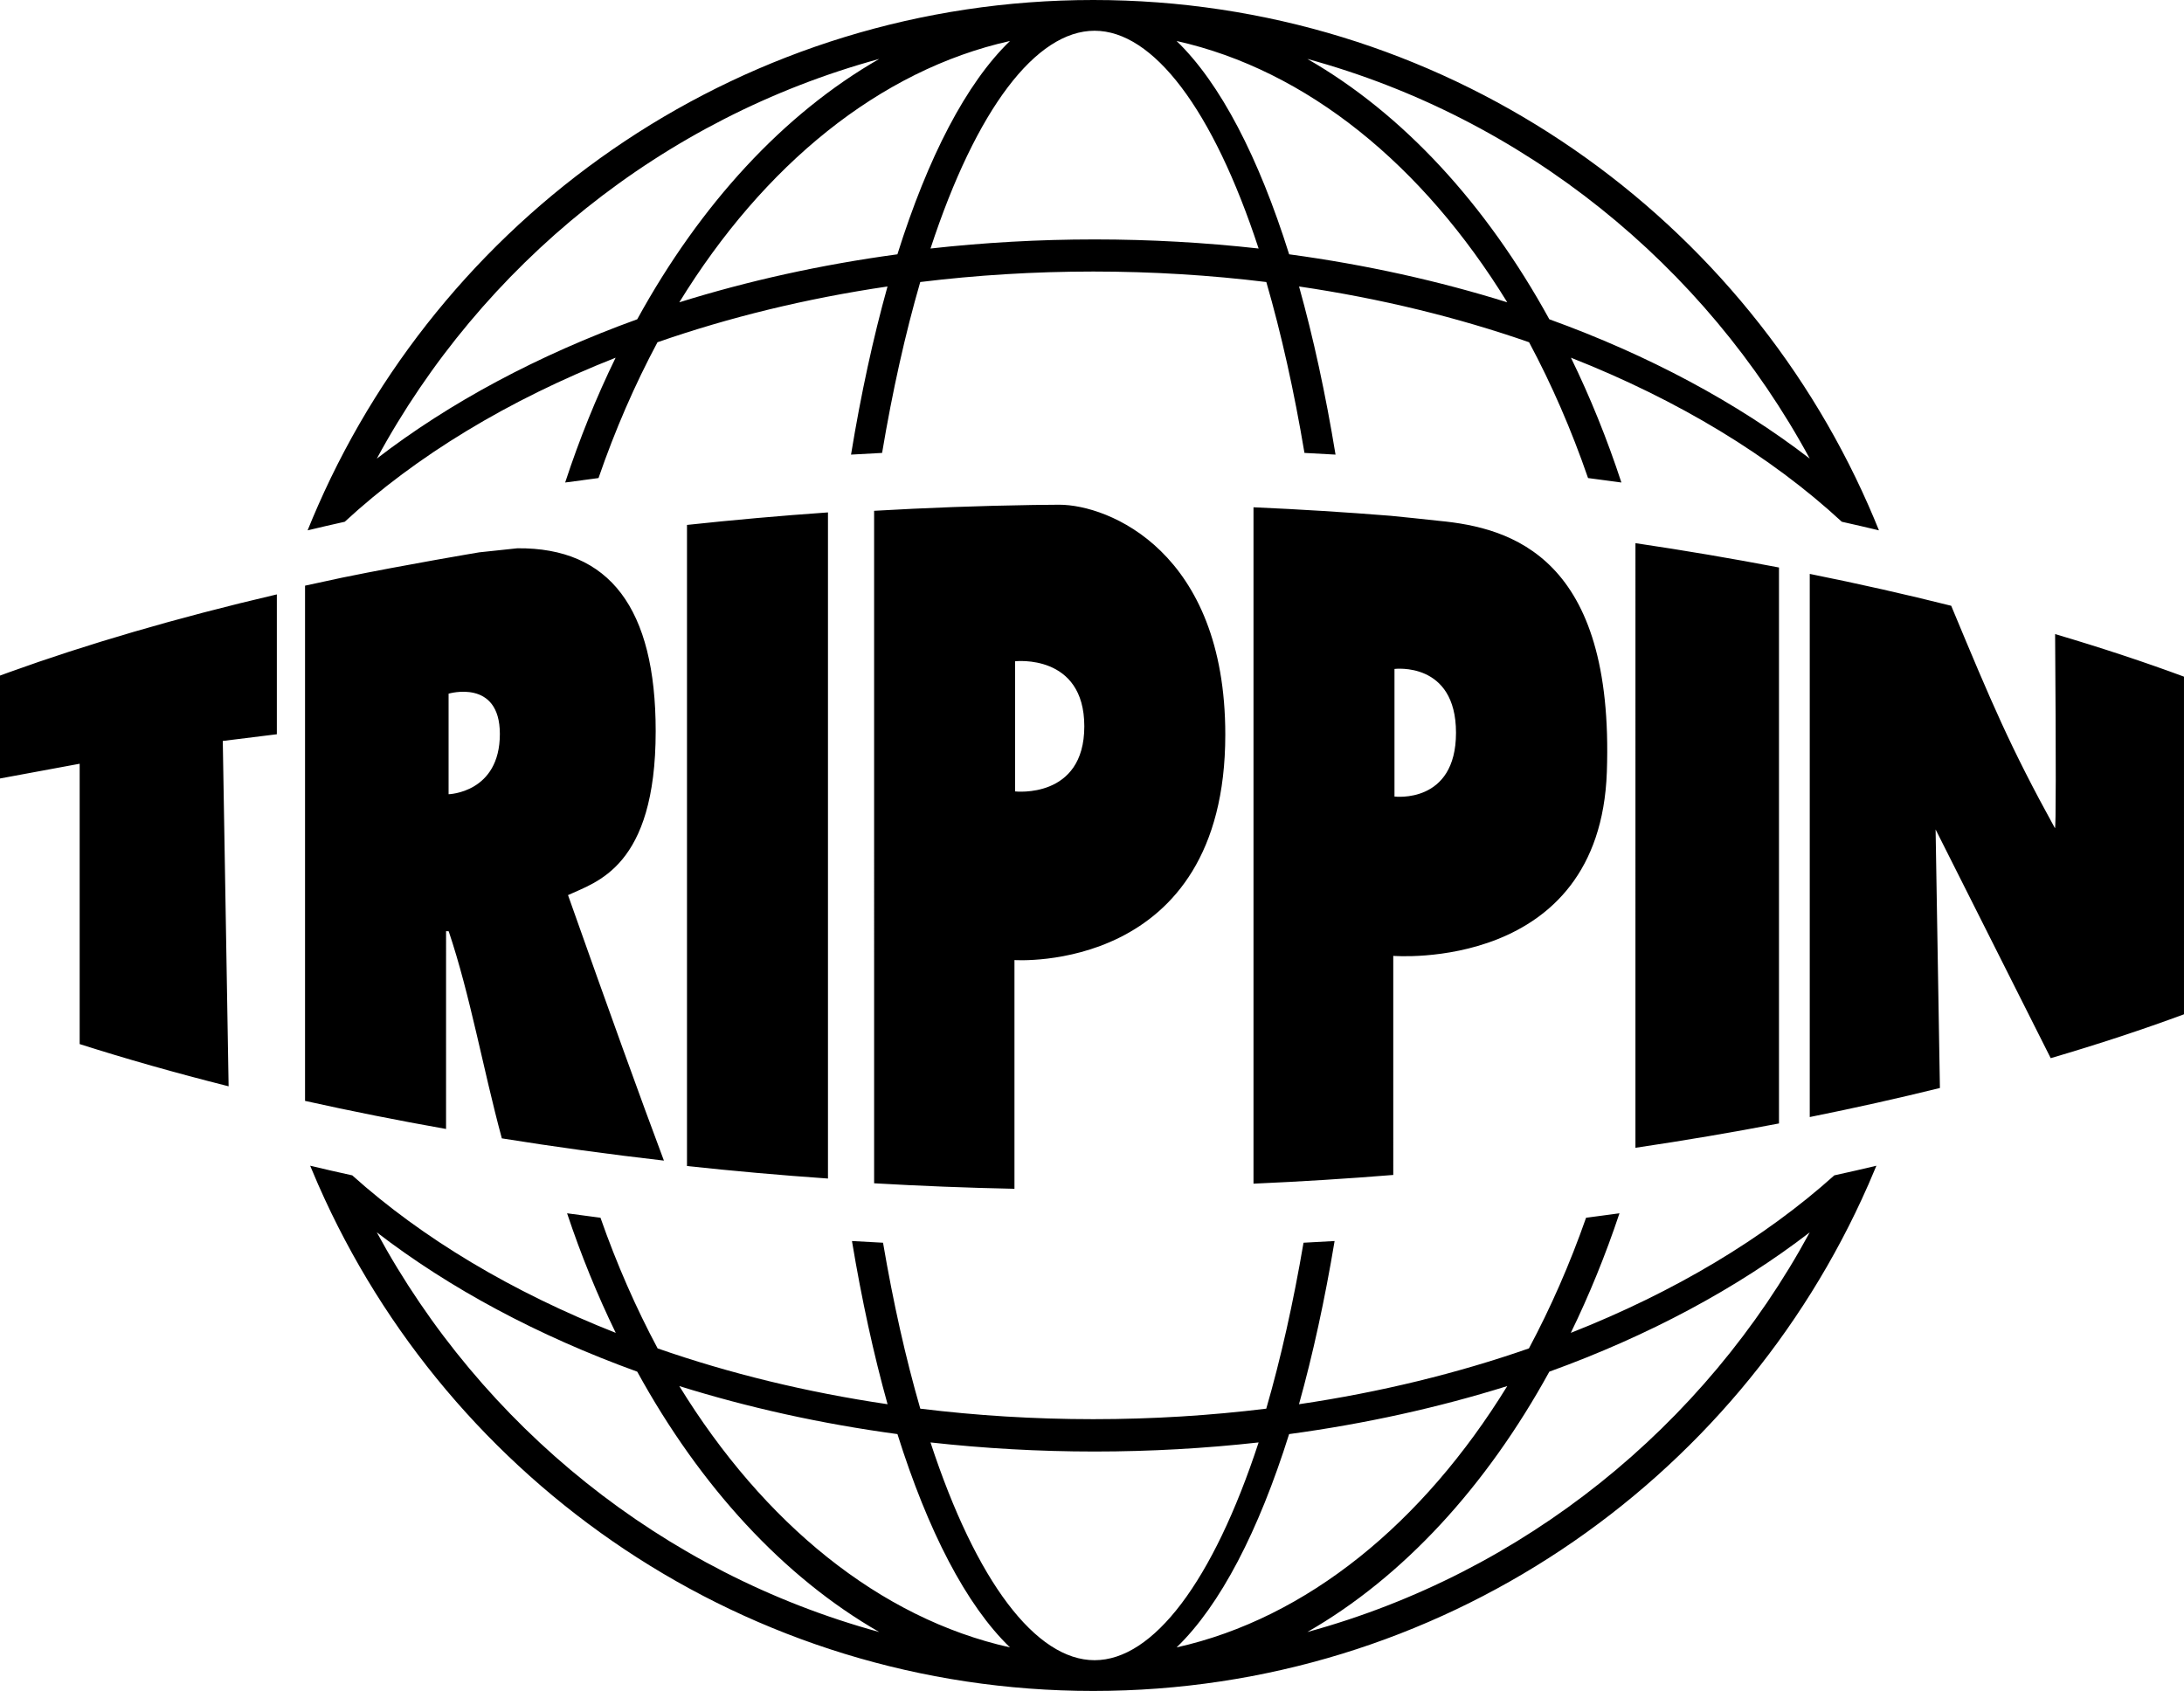
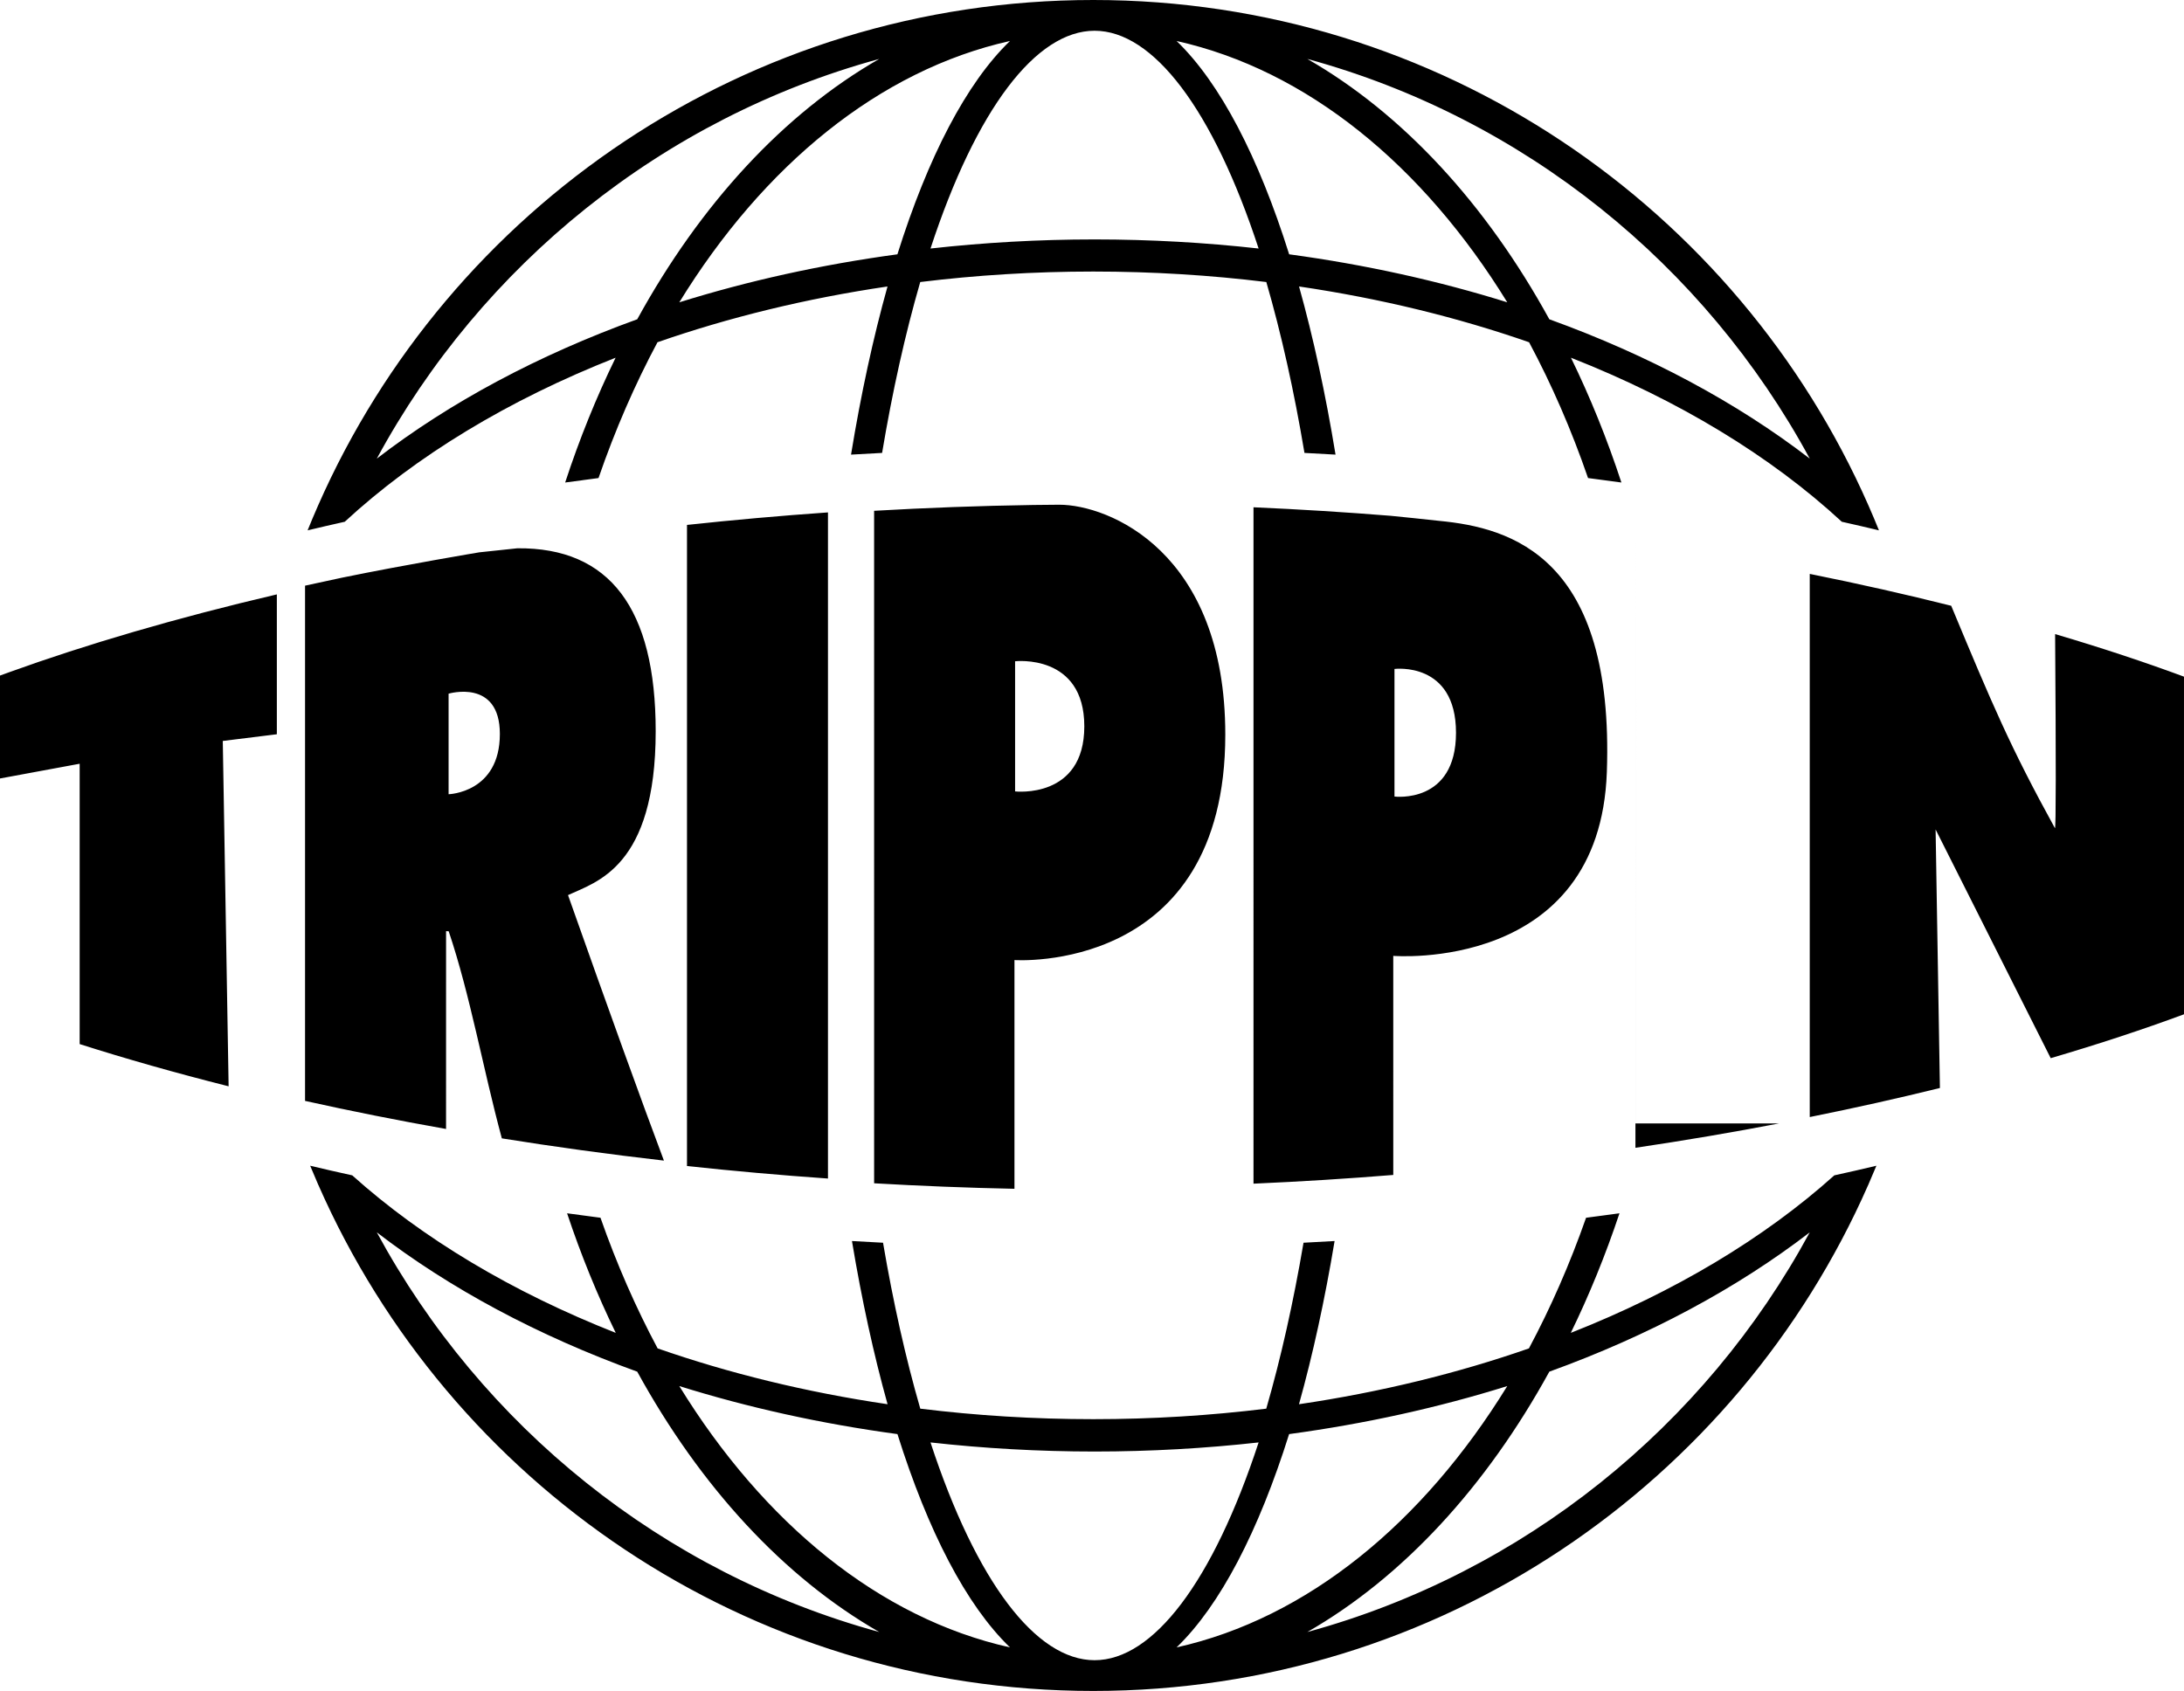
<svg xmlns="http://www.w3.org/2000/svg" width="882" height="683" viewBox="0 0 882 683" fill="none">
-   <path fill-rule="evenodd" clip-rule="evenodd" d="M355.077 23.802C316.407 45.978 282.814 82.557 257.349 128.956C217.219 143.474 181.592 162.59 152.176 185.238C194.573 106.912 267.577 47.707 355.077 23.802ZM362.415 102.72C331.502 106.905 301.976 113.469 274.331 122.112C308.386 66.723 355.192 28.31 407.873 16.558C390.225 33.577 374.739 63.516 362.415 102.72ZM442.036 12.418C465.675 12.418 489.804 44.007 508.289 100.38C486.763 97.984 464.634 96.708 442.036 96.708C419.437 96.708 397.307 97.984 375.782 100.38C394.268 44.007 418.393 12.418 442.036 12.418ZM608.704 122.112C581.059 113.469 551.531 106.905 520.621 102.72C508.299 63.516 492.81 33.577 475.162 16.558C527.844 28.31 574.65 66.723 608.704 122.112ZM730.859 185.238C701.444 162.59 665.817 143.474 625.686 128.956C600.22 82.557 566.629 45.978 527.958 23.802C615.456 47.707 688.463 106.912 730.859 185.238ZM248.613 144.487C205.273 161.553 167.987 184.177 139.225 210.744C134.145 211.872 129.163 213.034 124.225 214.214C124.238 214.183 124.25 214.157 124.262 214.126C125.558 210.903 126.915 207.71 128.306 204.533C128.369 204.389 128.426 204.243 128.489 204.099C128.493 204.095 128.498 204.093 128.5 204.089C181.387 83.928 301.625 0 441.519 0C581.41 0 701.646 83.928 754.536 204.089C754.538 204.093 754.542 204.095 754.546 204.099C754.615 204.255 754.676 204.416 754.745 204.572C756.122 207.716 757.465 210.877 758.749 214.069C758.769 214.118 758.794 214.167 758.81 214.214C753.874 213.034 748.89 211.872 743.81 210.744C715.053 184.177 677.764 161.553 634.422 144.487C642.163 160.35 648.992 177.201 654.798 194.892C650.343 194.272 645.847 193.673 641.327 193.092C634.619 173.606 626.616 155.256 617.514 138.24C588.7 128.204 557.519 120.555 524.617 115.711C530.372 136.3 535.33 159.077 539.35 183.625C535.187 183.381 531.003 183.152 526.804 182.939C522.629 158.011 517.46 134.815 511.397 113.915C488.785 111.143 465.427 109.68 441.519 109.68C417.611 109.68 394.25 111.143 371.638 113.915C365.577 134.815 360.408 158.011 356.232 182.939C352.033 183.152 347.85 183.381 343.686 183.625C347.705 159.077 352.665 136.3 358.418 115.711C325.517 120.555 294.336 128.204 265.521 138.24C256.421 155.256 248.42 173.606 241.71 193.092C237.19 193.673 232.692 194.272 228.239 194.892C234.043 177.201 240.874 160.35 248.613 144.487ZM740.782 474.745C746.541 473.489 752.184 472.186 757.775 470.856L757.769 470.868H757.771C756.794 473.243 755.788 475.601 754.761 477.947C754.653 478.199 754.553 478.451 754.444 478.699C754.435 478.707 754.427 478.711 754.421 478.719C701.553 598.989 581.363 682.998 441.519 683H441.517C301.67 683 181.482 598.989 128.614 478.719C128.606 478.713 128.598 478.707 128.59 478.699C128.474 478.436 128.368 478.17 128.254 477.908C127.235 475.574 126.233 473.23 125.265 470.868C125.263 470.864 125.263 470.86 125.261 470.856C130.847 472.186 136.492 473.489 142.252 474.745C170.58 500.18 206.811 521.862 248.671 538.366C241.249 523.134 234.66 506.994 229.014 490.068C233.476 490.69 237.979 491.288 242.505 491.869C249.058 510.584 256.814 528.227 265.581 544.638C294.383 554.682 325.551 562.337 358.439 567.186C352.848 547.158 348.016 525.051 344.061 501.269C348.228 501.513 352.409 501.747 356.61 501.956C360.72 526.121 365.768 548.638 371.657 568.981C394.265 571.756 417.613 573.225 441.517 573.225C465.42 573.225 488.766 571.756 511.376 568.981C517.267 548.638 522.311 526.121 526.423 501.956C530.622 501.747 534.807 501.513 538.972 501.269C535.015 525.051 530.183 547.158 524.594 567.186C557.482 562.337 588.648 554.682 617.452 544.638C626.219 528.227 633.975 510.584 640.526 491.869C645.055 491.288 649.557 490.69 654.019 490.068C648.373 506.994 641.782 523.134 634.362 538.366C676.224 521.862 712.451 500.18 740.782 474.745ZM0 272.874C1.25 272.416 2.512 271.957 3.782 271.499C34.609 260.367 70.998 249.627 111.803 240.085V296.576L89.969 299.283L92.326 438.776C70.835 433.363 50.728 427.636 32.172 421.718V308.488L0 314.441V272.874ZM527.958 659.198C615.457 635.282 688.455 576.077 730.859 497.762C701.441 520.407 665.816 539.521 625.688 554.04C600.221 600.434 566.628 637.017 527.958 659.198ZM520.602 579.254C508.284 618.444 492.805 648.389 475.162 665.408C527.843 653.652 574.648 615.241 608.704 559.853C581.055 568.499 551.519 575.068 520.602 579.254ZM442.036 670.582C465.675 670.582 489.804 638.989 508.289 582.62C486.766 585.016 464.636 586.292 442.036 586.292C419.437 586.292 397.307 585.016 375.782 582.62C394.266 638.989 418.397 670.582 442.036 670.582ZM274.331 559.853C308.385 615.241 355.19 653.652 407.873 665.408C390.23 648.389 374.751 618.444 362.432 579.254C331.514 575.068 301.98 568.499 274.331 559.853ZM152.176 497.762C194.58 576.078 267.575 635.281 355.077 659.198C316.406 637.016 282.808 600.434 257.345 554.039C217.215 539.519 181.594 520.405 152.176 497.762ZM881.995 273.314C881.997 315.19 882.004 368.888 881.997 409.688C865.643 415.744 847.647 421.691 828.171 427.411L781.683 335.023L783.425 439.457C766.685 443.59 749.14 447.519 730.859 451.194V231.806C750.809 235.819 769.884 240.134 787.987 244.679C804.521 284.394 811.755 301.564 829.883 334.525C830.295 334.515 830.32 308.38 829.95 256.117C848.742 261.671 866.146 267.441 881.995 273.314ZM334.373 476.03C315.008 474.677 296.012 472.977 277.437 470.975V212.025C296.012 210.023 315.008 208.323 334.373 206.97V476.03ZM409.686 480.17C390.519 479.777 371.605 479.024 353.011 477.948C353.025 390.713 353.025 291.946 353.007 206.32C374.057 205.104 395.515 204.302 417.292 203.965C420.513 203.93 423.901 203.902 427.772 203.865C447.695 203.867 494.831 222.763 494.831 296.733C494.831 393.734 409.686 387.784 409.686 387.784V480.17ZM180.143 376.105C180.143 393.777 180.141 420.411 180.137 456.008C160.395 452.513 141.381 448.71 123.19 444.665V236.559C128.125 235.465 133.107 234.382 138.162 233.324C164.209 227.996 193.562 223.094 193.562 223.094C193.562 223.094 198.687 222.55 208.937 221.461C246.177 221.102 264.796 245.721 264.796 295.319C264.796 350.424 240.651 356.248 229.391 361.548C245.919 408.288 258.83 444.035 268.12 468.786C245.615 466.205 223.772 463.188 202.666 459.805C194.972 431.328 189.961 402.204 181.205 376.158C180.77 376.119 180.572 376.142 180.143 376.105ZM718.437 453.779C699.801 457.355 680.44 460.654 660.465 463.612C660.467 386.897 660.471 296.249 660.471 219.388C680.448 222.348 699.801 225.645 718.437 229.221V453.779ZM648.92 311.816C646.083 392.94 562.664 386.091 562.664 386.091C562.664 386.091 562.668 439.19 562.668 474.58C544.192 476.076 525.354 477.262 506.22 478.1C506.233 390.733 506.228 290.556 506.218 204.9C524.985 205.724 543.465 206.883 561.597 208.337C567.571 208.923 573.969 209.593 581.201 210.383C610.342 213.151 651.957 225.016 648.92 311.816ZM409.944 267.094V319.665C409.944 319.665 437.894 322.884 437.894 293.381C437.894 263.875 409.944 267.094 409.944 267.094ZM181.162 280.183V320.803C181.162 320.803 201.866 320.255 201.866 296.455C201.866 274.025 181.162 280.183 181.162 280.183ZM563.155 321.737C563.155 321.737 588 324.891 588 295.966C588 267.042 563.155 270.197 563.155 270.197V321.737Z" fill="black" />
+   <path fill-rule="evenodd" clip-rule="evenodd" d="M355.077 23.802C316.407 45.978 282.814 82.557 257.349 128.956C217.219 143.474 181.592 162.59 152.176 185.238C194.573 106.912 267.577 47.707 355.077 23.802ZM362.415 102.72C331.502 106.905 301.976 113.469 274.331 122.112C308.386 66.723 355.192 28.31 407.873 16.558C390.225 33.577 374.739 63.516 362.415 102.72ZM442.036 12.418C465.675 12.418 489.804 44.007 508.289 100.38C486.763 97.984 464.634 96.708 442.036 96.708C419.437 96.708 397.307 97.984 375.782 100.38C394.268 44.007 418.393 12.418 442.036 12.418ZM608.704 122.112C581.059 113.469 551.531 106.905 520.621 102.72C508.299 63.516 492.81 33.577 475.162 16.558C527.844 28.31 574.65 66.723 608.704 122.112ZM730.859 185.238C701.444 162.59 665.817 143.474 625.686 128.956C600.22 82.557 566.629 45.978 527.958 23.802C615.456 47.707 688.463 106.912 730.859 185.238ZM248.613 144.487C205.273 161.553 167.987 184.177 139.225 210.744C134.145 211.872 129.163 213.034 124.225 214.214C124.238 214.183 124.25 214.157 124.262 214.126C125.558 210.903 126.915 207.71 128.306 204.533C128.369 204.389 128.426 204.243 128.489 204.099C128.493 204.095 128.498 204.093 128.5 204.089C181.387 83.928 301.625 0 441.519 0C581.41 0 701.646 83.928 754.536 204.089C754.538 204.093 754.542 204.095 754.546 204.099C754.615 204.255 754.676 204.416 754.745 204.572C756.122 207.716 757.465 210.877 758.749 214.069C758.769 214.118 758.794 214.167 758.81 214.214C753.874 213.034 748.89 211.872 743.81 210.744C715.053 184.177 677.764 161.553 634.422 144.487C642.163 160.35 648.992 177.201 654.798 194.892C650.343 194.272 645.847 193.673 641.327 193.092C634.619 173.606 626.616 155.256 617.514 138.24C588.7 128.204 557.519 120.555 524.617 115.711C530.372 136.3 535.33 159.077 539.35 183.625C535.187 183.381 531.003 183.152 526.804 182.939C522.629 158.011 517.46 134.815 511.397 113.915C488.785 111.143 465.427 109.68 441.519 109.68C417.611 109.68 394.25 111.143 371.638 113.915C365.577 134.815 360.408 158.011 356.232 182.939C352.033 183.152 347.85 183.381 343.686 183.625C347.705 159.077 352.665 136.3 358.418 115.711C325.517 120.555 294.336 128.204 265.521 138.24C256.421 155.256 248.42 173.606 241.71 193.092C237.19 193.673 232.692 194.272 228.239 194.892C234.043 177.201 240.874 160.35 248.613 144.487ZM740.782 474.745C746.541 473.489 752.184 472.186 757.775 470.856L757.769 470.868H757.771C756.794 473.243 755.788 475.601 754.761 477.947C754.653 478.199 754.553 478.451 754.444 478.699C754.435 478.707 754.427 478.711 754.421 478.719C701.553 598.989 581.363 682.998 441.519 683H441.517C301.67 683 181.482 598.989 128.614 478.719C128.606 478.713 128.598 478.707 128.59 478.699C128.474 478.436 128.368 478.17 128.254 477.908C127.235 475.574 126.233 473.23 125.265 470.868C125.263 470.864 125.263 470.86 125.261 470.856C130.847 472.186 136.492 473.489 142.252 474.745C170.58 500.18 206.811 521.862 248.671 538.366C241.249 523.134 234.66 506.994 229.014 490.068C233.476 490.69 237.979 491.288 242.505 491.869C249.058 510.584 256.814 528.227 265.581 544.638C294.383 554.682 325.551 562.337 358.439 567.186C352.848 547.158 348.016 525.051 344.061 501.269C348.228 501.513 352.409 501.747 356.61 501.956C360.72 526.121 365.768 548.638 371.657 568.981C394.265 571.756 417.613 573.225 441.517 573.225C465.42 573.225 488.766 571.756 511.376 568.981C517.267 548.638 522.311 526.121 526.423 501.956C530.622 501.747 534.807 501.513 538.972 501.269C535.015 525.051 530.183 547.158 524.594 567.186C557.482 562.337 588.648 554.682 617.452 544.638C626.219 528.227 633.975 510.584 640.526 491.869C645.055 491.288 649.557 490.69 654.019 490.068C648.373 506.994 641.782 523.134 634.362 538.366C676.224 521.862 712.451 500.18 740.782 474.745ZM0 272.874C1.25 272.416 2.512 271.957 3.782 271.499C34.609 260.367 70.998 249.627 111.803 240.085V296.576L89.969 299.283L92.326 438.776C70.835 433.363 50.728 427.636 32.172 421.718V308.488L0 314.441V272.874ZM527.958 659.198C615.457 635.282 688.455 576.077 730.859 497.762C701.441 520.407 665.816 539.521 625.688 554.04C600.221 600.434 566.628 637.017 527.958 659.198ZM520.602 579.254C508.284 618.444 492.805 648.389 475.162 665.408C527.843 653.652 574.648 615.241 608.704 559.853C581.055 568.499 551.519 575.068 520.602 579.254ZM442.036 670.582C465.675 670.582 489.804 638.989 508.289 582.62C486.766 585.016 464.636 586.292 442.036 586.292C419.437 586.292 397.307 585.016 375.782 582.62C394.266 638.989 418.397 670.582 442.036 670.582ZM274.331 559.853C308.385 615.241 355.19 653.652 407.873 665.408C390.23 648.389 374.751 618.444 362.432 579.254C331.514 575.068 301.98 568.499 274.331 559.853ZM152.176 497.762C194.58 576.078 267.575 635.281 355.077 659.198C316.406 637.016 282.808 600.434 257.345 554.039C217.215 539.519 181.594 520.405 152.176 497.762ZM881.995 273.314C881.997 315.19 882.004 368.888 881.997 409.688C865.643 415.744 847.647 421.691 828.171 427.411L781.683 335.023L783.425 439.457C766.685 443.59 749.14 447.519 730.859 451.194V231.806C750.809 235.819 769.884 240.134 787.987 244.679C804.521 284.394 811.755 301.564 829.883 334.525C830.295 334.515 830.32 308.38 829.95 256.117C848.742 261.671 866.146 267.441 881.995 273.314ZM334.373 476.03C315.008 474.677 296.012 472.977 277.437 470.975V212.025C296.012 210.023 315.008 208.323 334.373 206.97V476.03ZM409.686 480.17C390.519 479.777 371.605 479.024 353.011 477.948C353.025 390.713 353.025 291.946 353.007 206.32C374.057 205.104 395.515 204.302 417.292 203.965C420.513 203.93 423.901 203.902 427.772 203.865C447.695 203.867 494.831 222.763 494.831 296.733C494.831 393.734 409.686 387.784 409.686 387.784V480.17ZM180.143 376.105C180.143 393.777 180.141 420.411 180.137 456.008C160.395 452.513 141.381 448.71 123.19 444.665V236.559C128.125 235.465 133.107 234.382 138.162 233.324C164.209 227.996 193.562 223.094 193.562 223.094C193.562 223.094 198.687 222.55 208.937 221.461C246.177 221.102 264.796 245.721 264.796 295.319C264.796 350.424 240.651 356.248 229.391 361.548C245.919 408.288 258.83 444.035 268.12 468.786C245.615 466.205 223.772 463.188 202.666 459.805C194.972 431.328 189.961 402.204 181.205 376.158C180.77 376.119 180.572 376.142 180.143 376.105ZM718.437 453.779C699.801 457.355 680.44 460.654 660.465 463.612C660.467 386.897 660.471 296.249 660.471 219.388V453.779ZM648.92 311.816C646.083 392.94 562.664 386.091 562.664 386.091C562.664 386.091 562.668 439.19 562.668 474.58C544.192 476.076 525.354 477.262 506.22 478.1C506.233 390.733 506.228 290.556 506.218 204.9C524.985 205.724 543.465 206.883 561.597 208.337C567.571 208.923 573.969 209.593 581.201 210.383C610.342 213.151 651.957 225.016 648.92 311.816ZM409.944 267.094V319.665C409.944 319.665 437.894 322.884 437.894 293.381C437.894 263.875 409.944 267.094 409.944 267.094ZM181.162 280.183V320.803C181.162 320.803 201.866 320.255 201.866 296.455C201.866 274.025 181.162 280.183 181.162 280.183ZM563.155 321.737C563.155 321.737 588 324.891 588 295.966C588 267.042 563.155 270.197 563.155 270.197V321.737Z" fill="black" />
</svg>